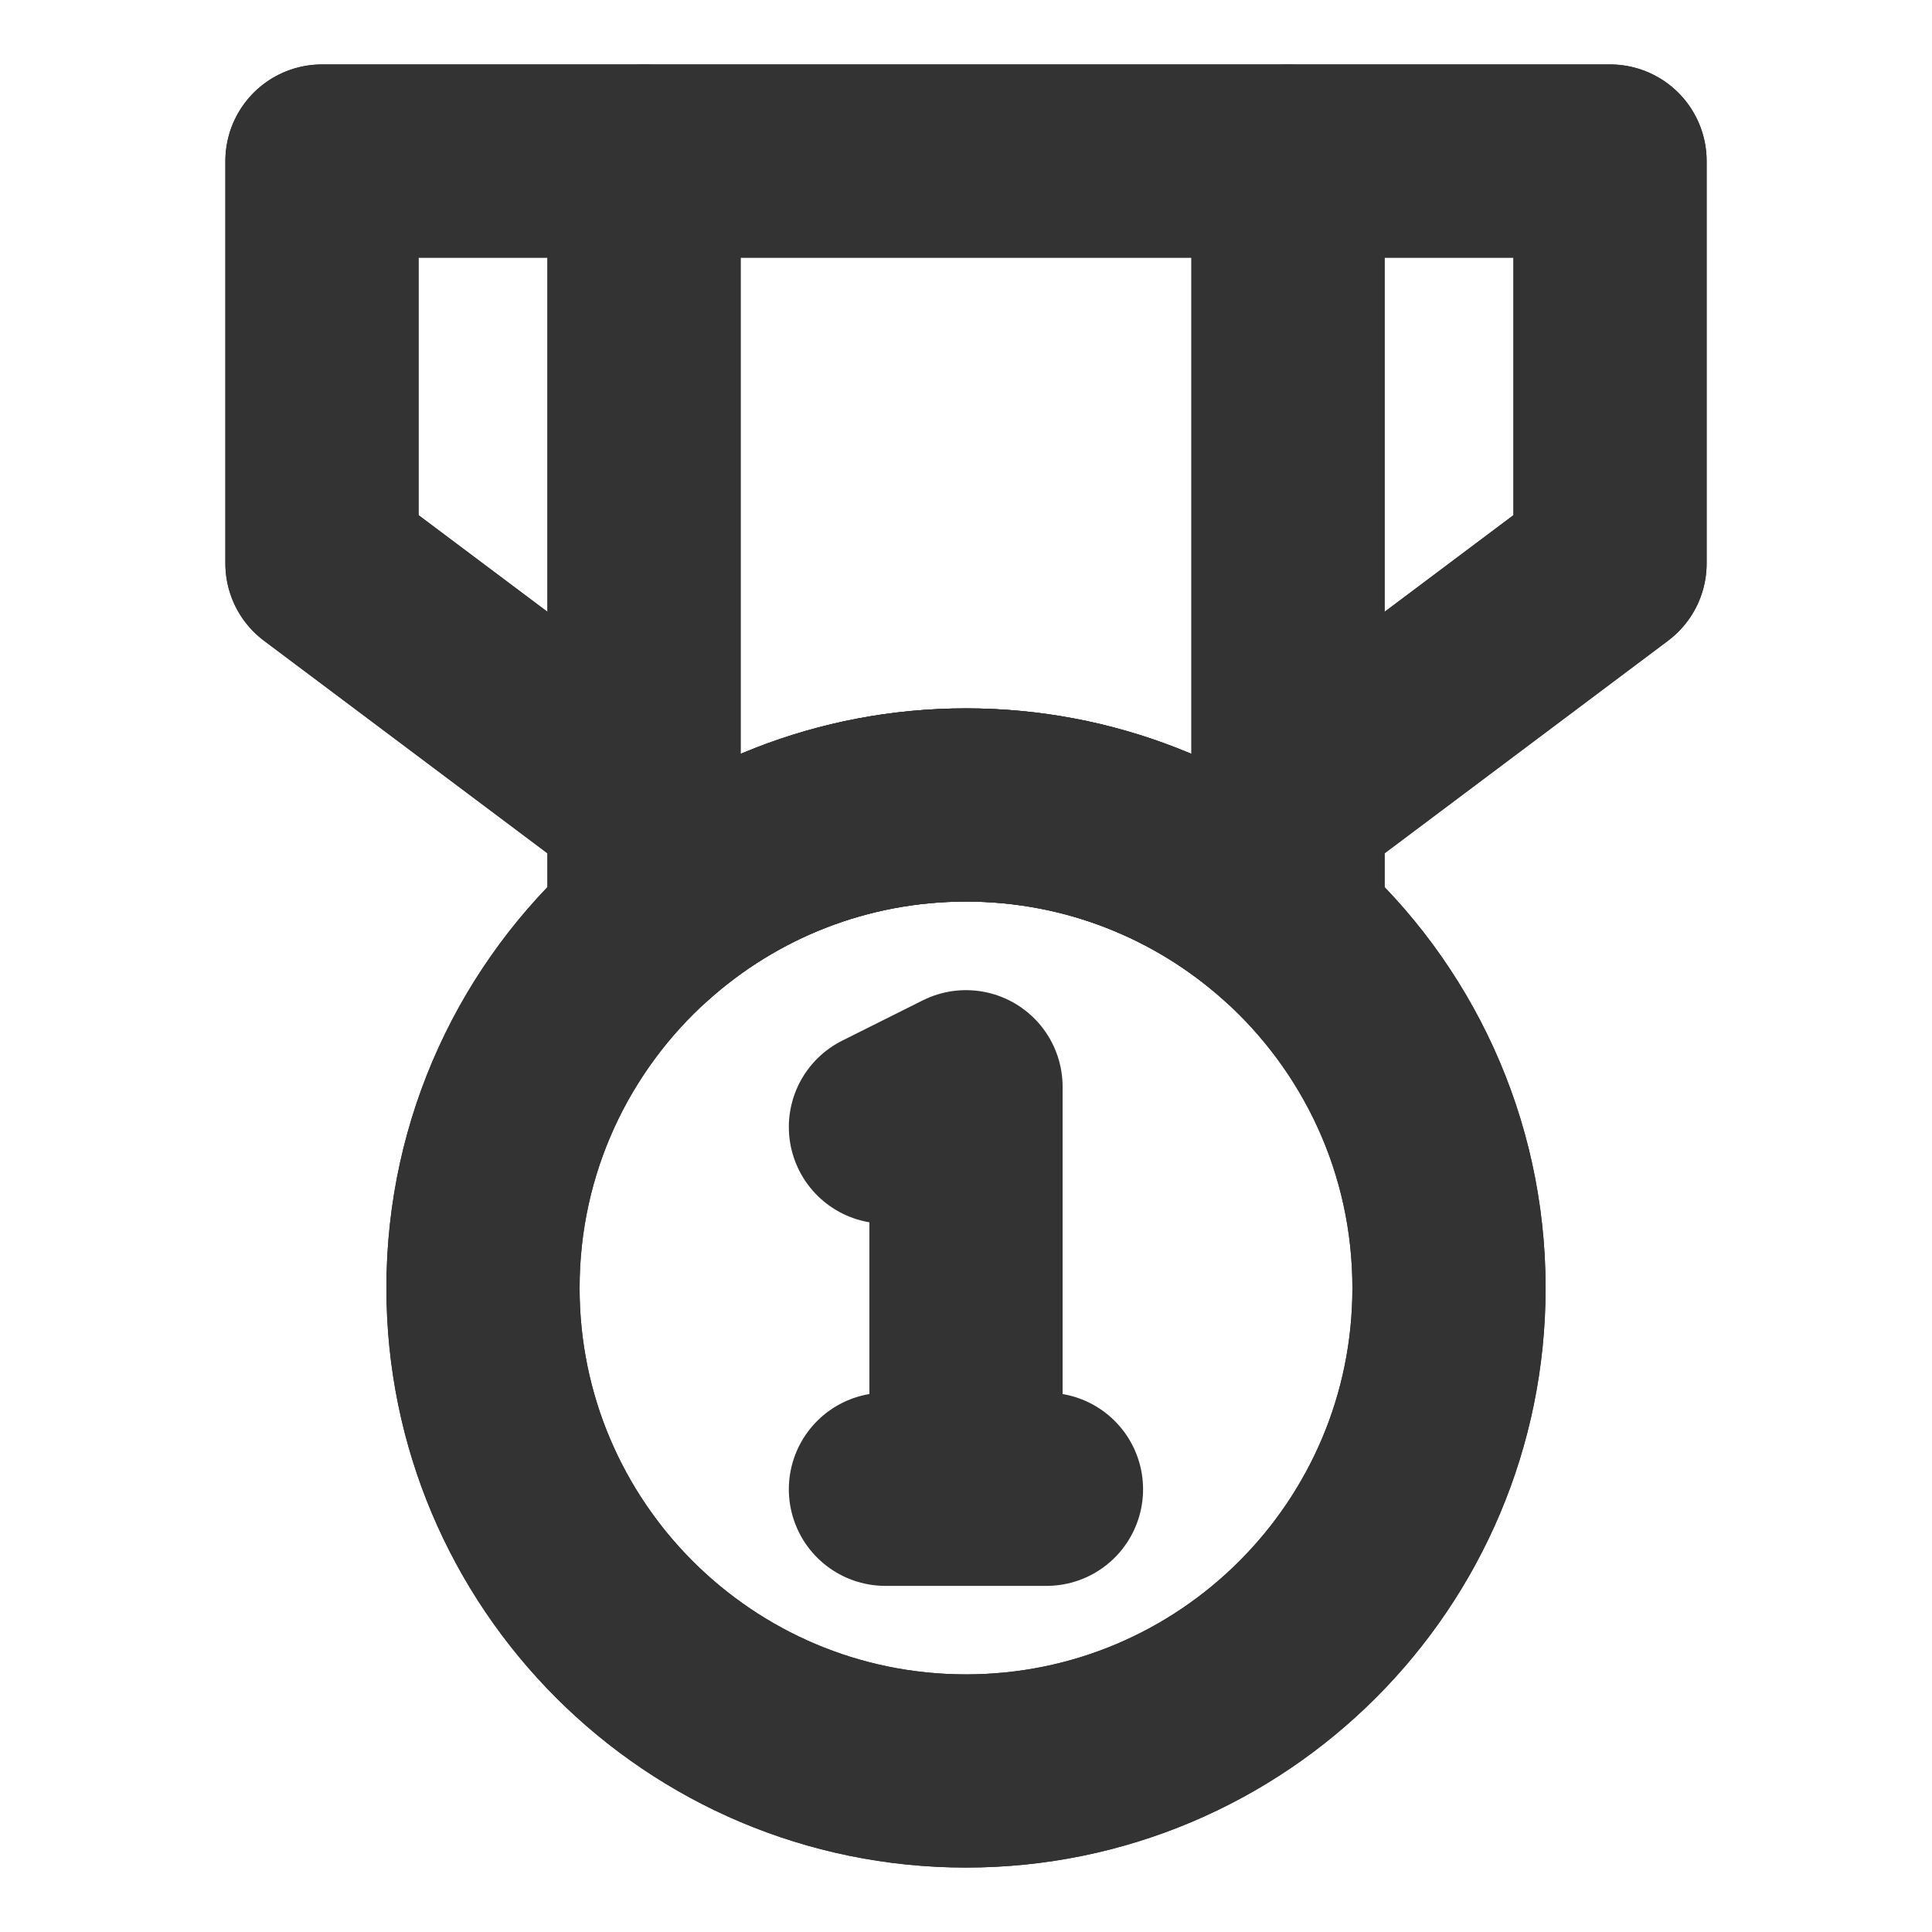
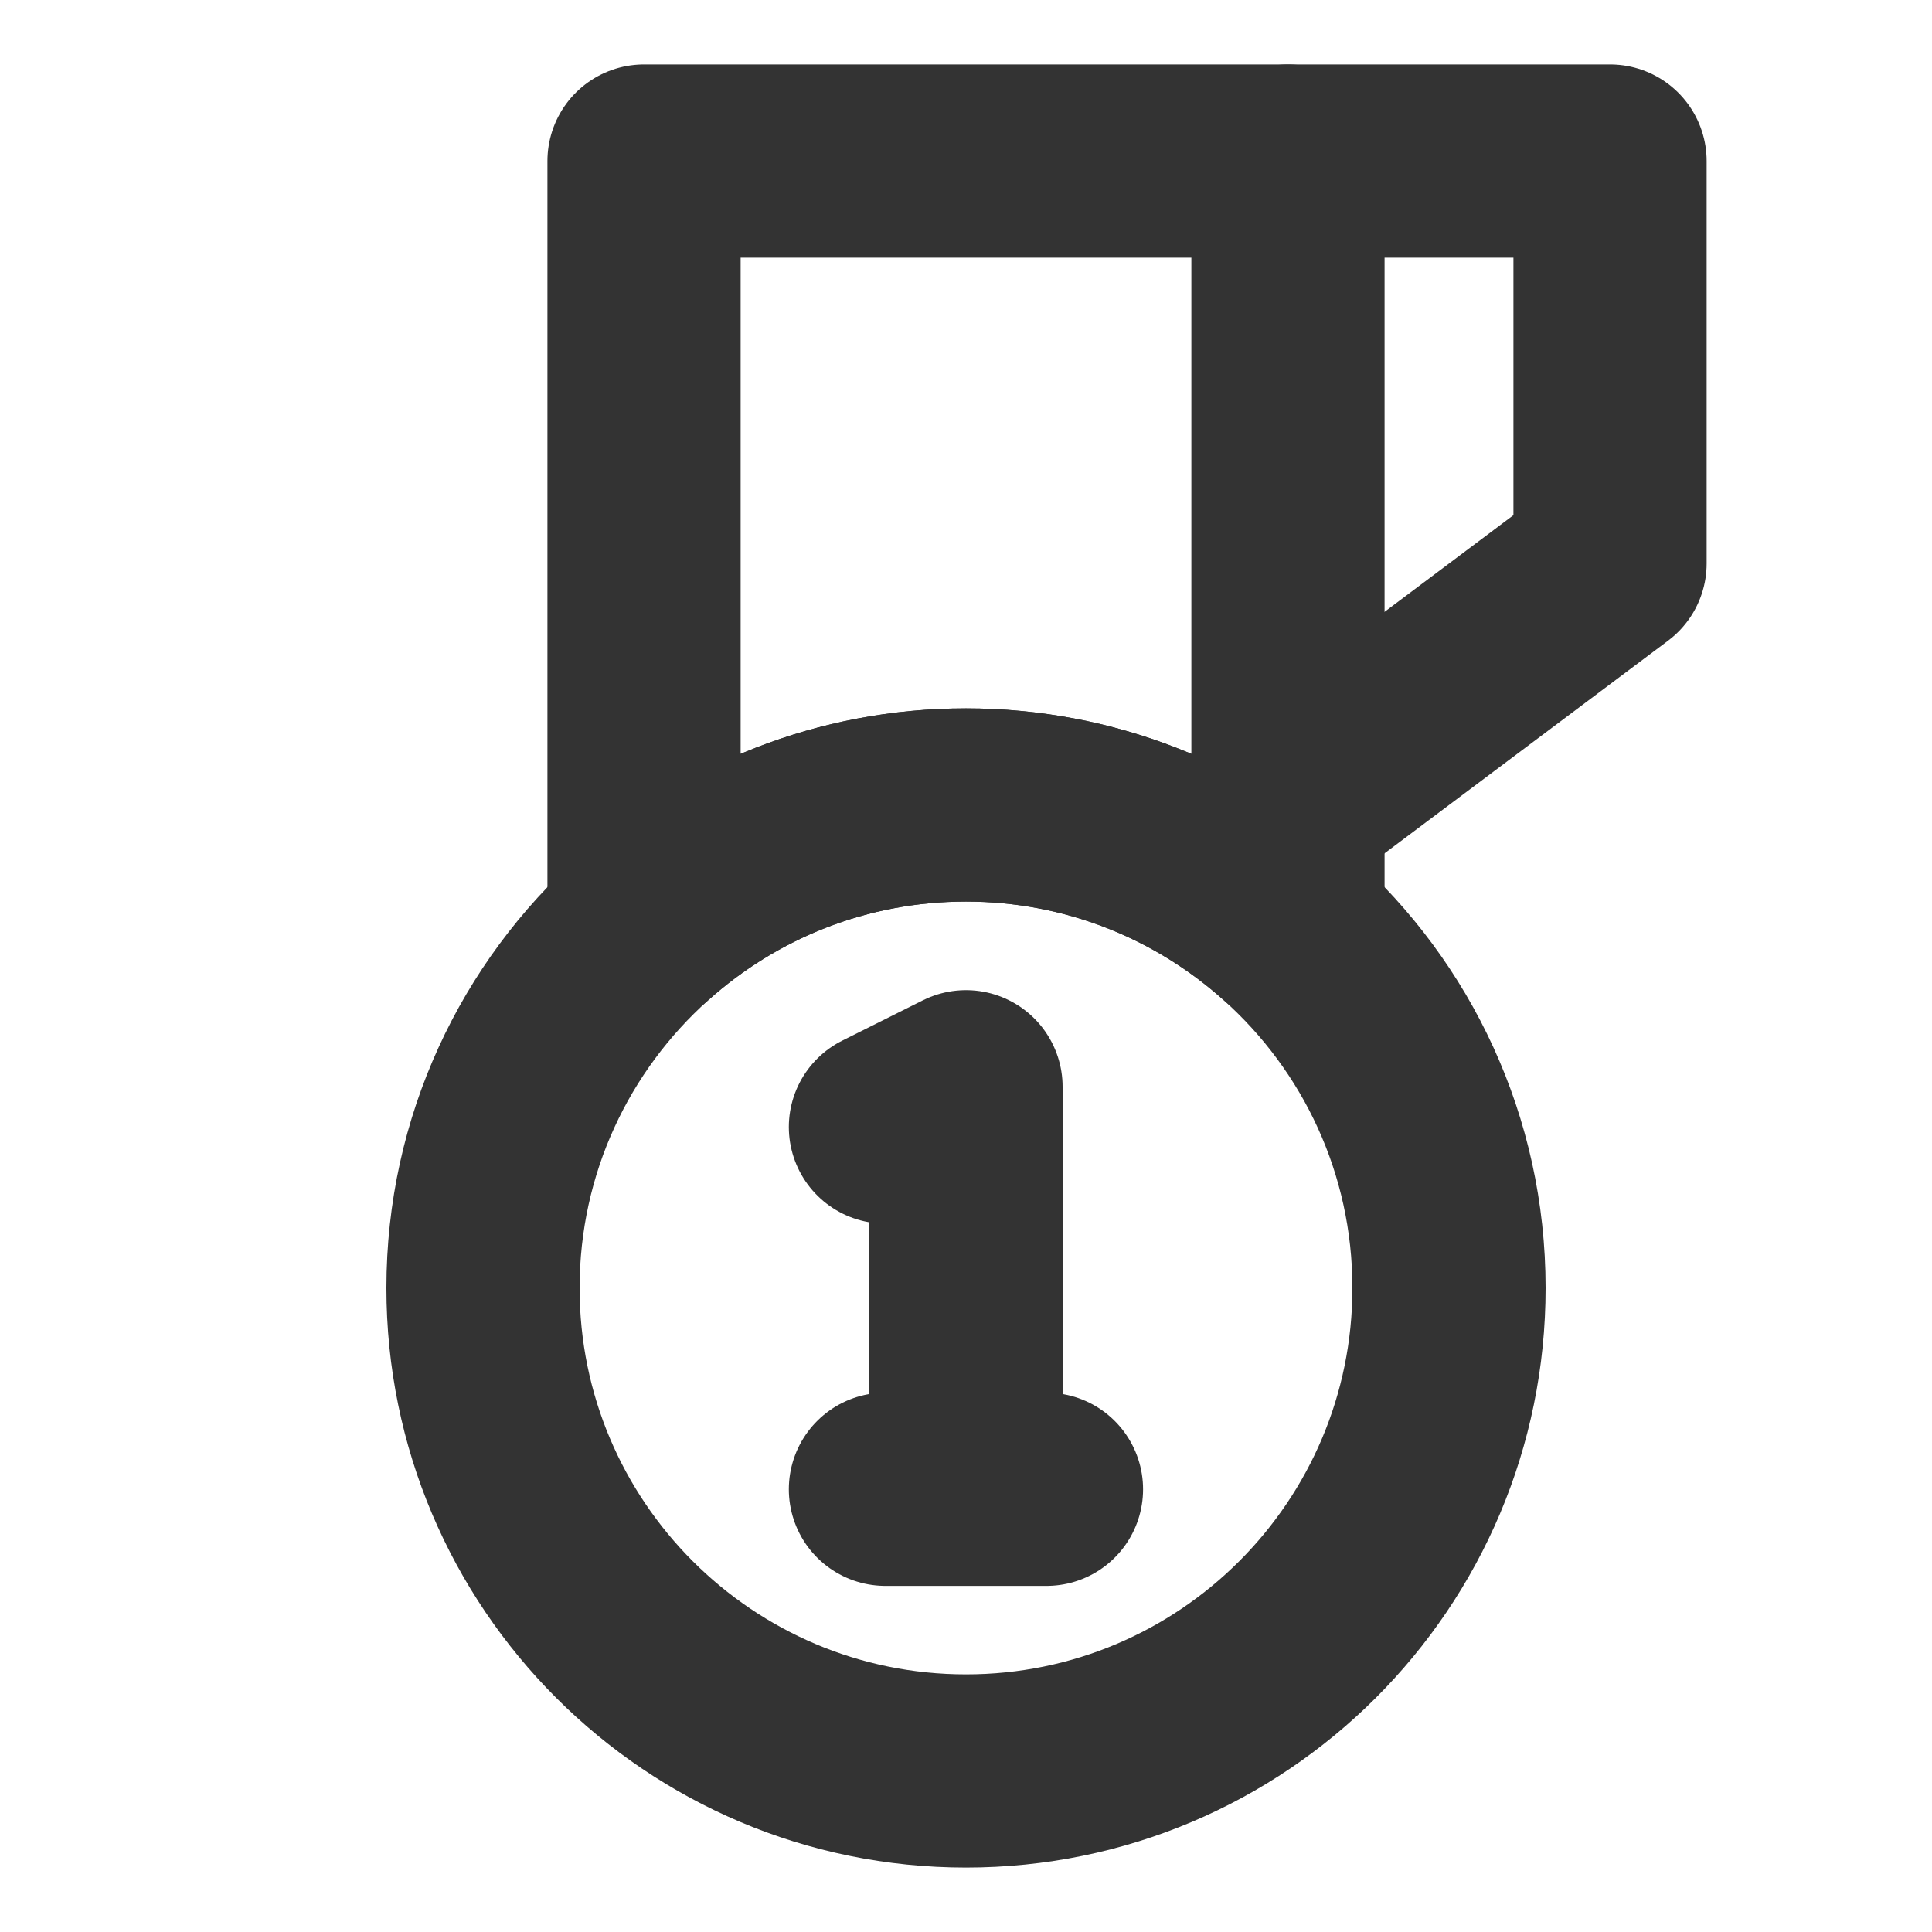
<svg xmlns="http://www.w3.org/2000/svg" width="20" height="20" viewBox="0 0 20 20" fill="none">
-   <path d="M6.667 1.667H13.334M6.667 1.667H3.333V5.833L6.667 8.333M6.667 1.667V8.333M13.334 1.667H16.667V5.833L13.334 8.333M13.334 1.667V8.333M6.667 8.333V9.606M13.334 8.333V9.606M6.667 9.606C7.551 8.815 8.72 8.333 10 8.333C11.281 8.333 12.449 8.815 13.334 9.606M6.667 9.606C5.644 10.522 5 11.852 5 13.333C5 16.095 7.239 18.333 10 18.333C12.762 18.333 15 16.095 15 13.333C15 11.852 14.356 10.522 13.334 9.606" stroke="#333333" stroke-width="2" stroke-linecap="round" stroke-linejoin="round" />
  <path d="M13.334 1.667H16.667V5.833L13.334 8.333" stroke="#333333" stroke-width="2" stroke-linecap="round" stroke-linejoin="round" />
-   <path d="M6.667 1.667H3.333V5.833L6.667 8.333" stroke="#333333" stroke-width="2" stroke-linecap="round" stroke-linejoin="round" />
  <path d="M15 13.333C15 11.852 14.356 10.522 13.333 9.607C12.449 8.815 11.281 8.333 10 8.333C8.719 8.333 7.551 8.815 6.667 9.607C5.644 10.522 5 11.852 5 13.333C5 16.095 7.239 18.333 10 18.333C12.761 18.333 15 16.095 15 13.333Z" stroke="#333333" stroke-width="2" stroke-linecap="round" stroke-linejoin="round" />
  <path d="M6.667 1.667H13.333V8.333V9.607C12.449 8.815 11.28 8.333 10 8.333C8.719 8.333 7.551 8.815 6.667 9.607V8.333V1.667Z" stroke="#333333" stroke-width="2" stroke-linecap="round" stroke-linejoin="round" />
  <path d="M10 15.417V11.25L9.166 11.667M10 15.417H10.833M10 15.417H9.166" stroke="#333333" stroke-width="2" stroke-linecap="round" stroke-linejoin="round" />
</svg>